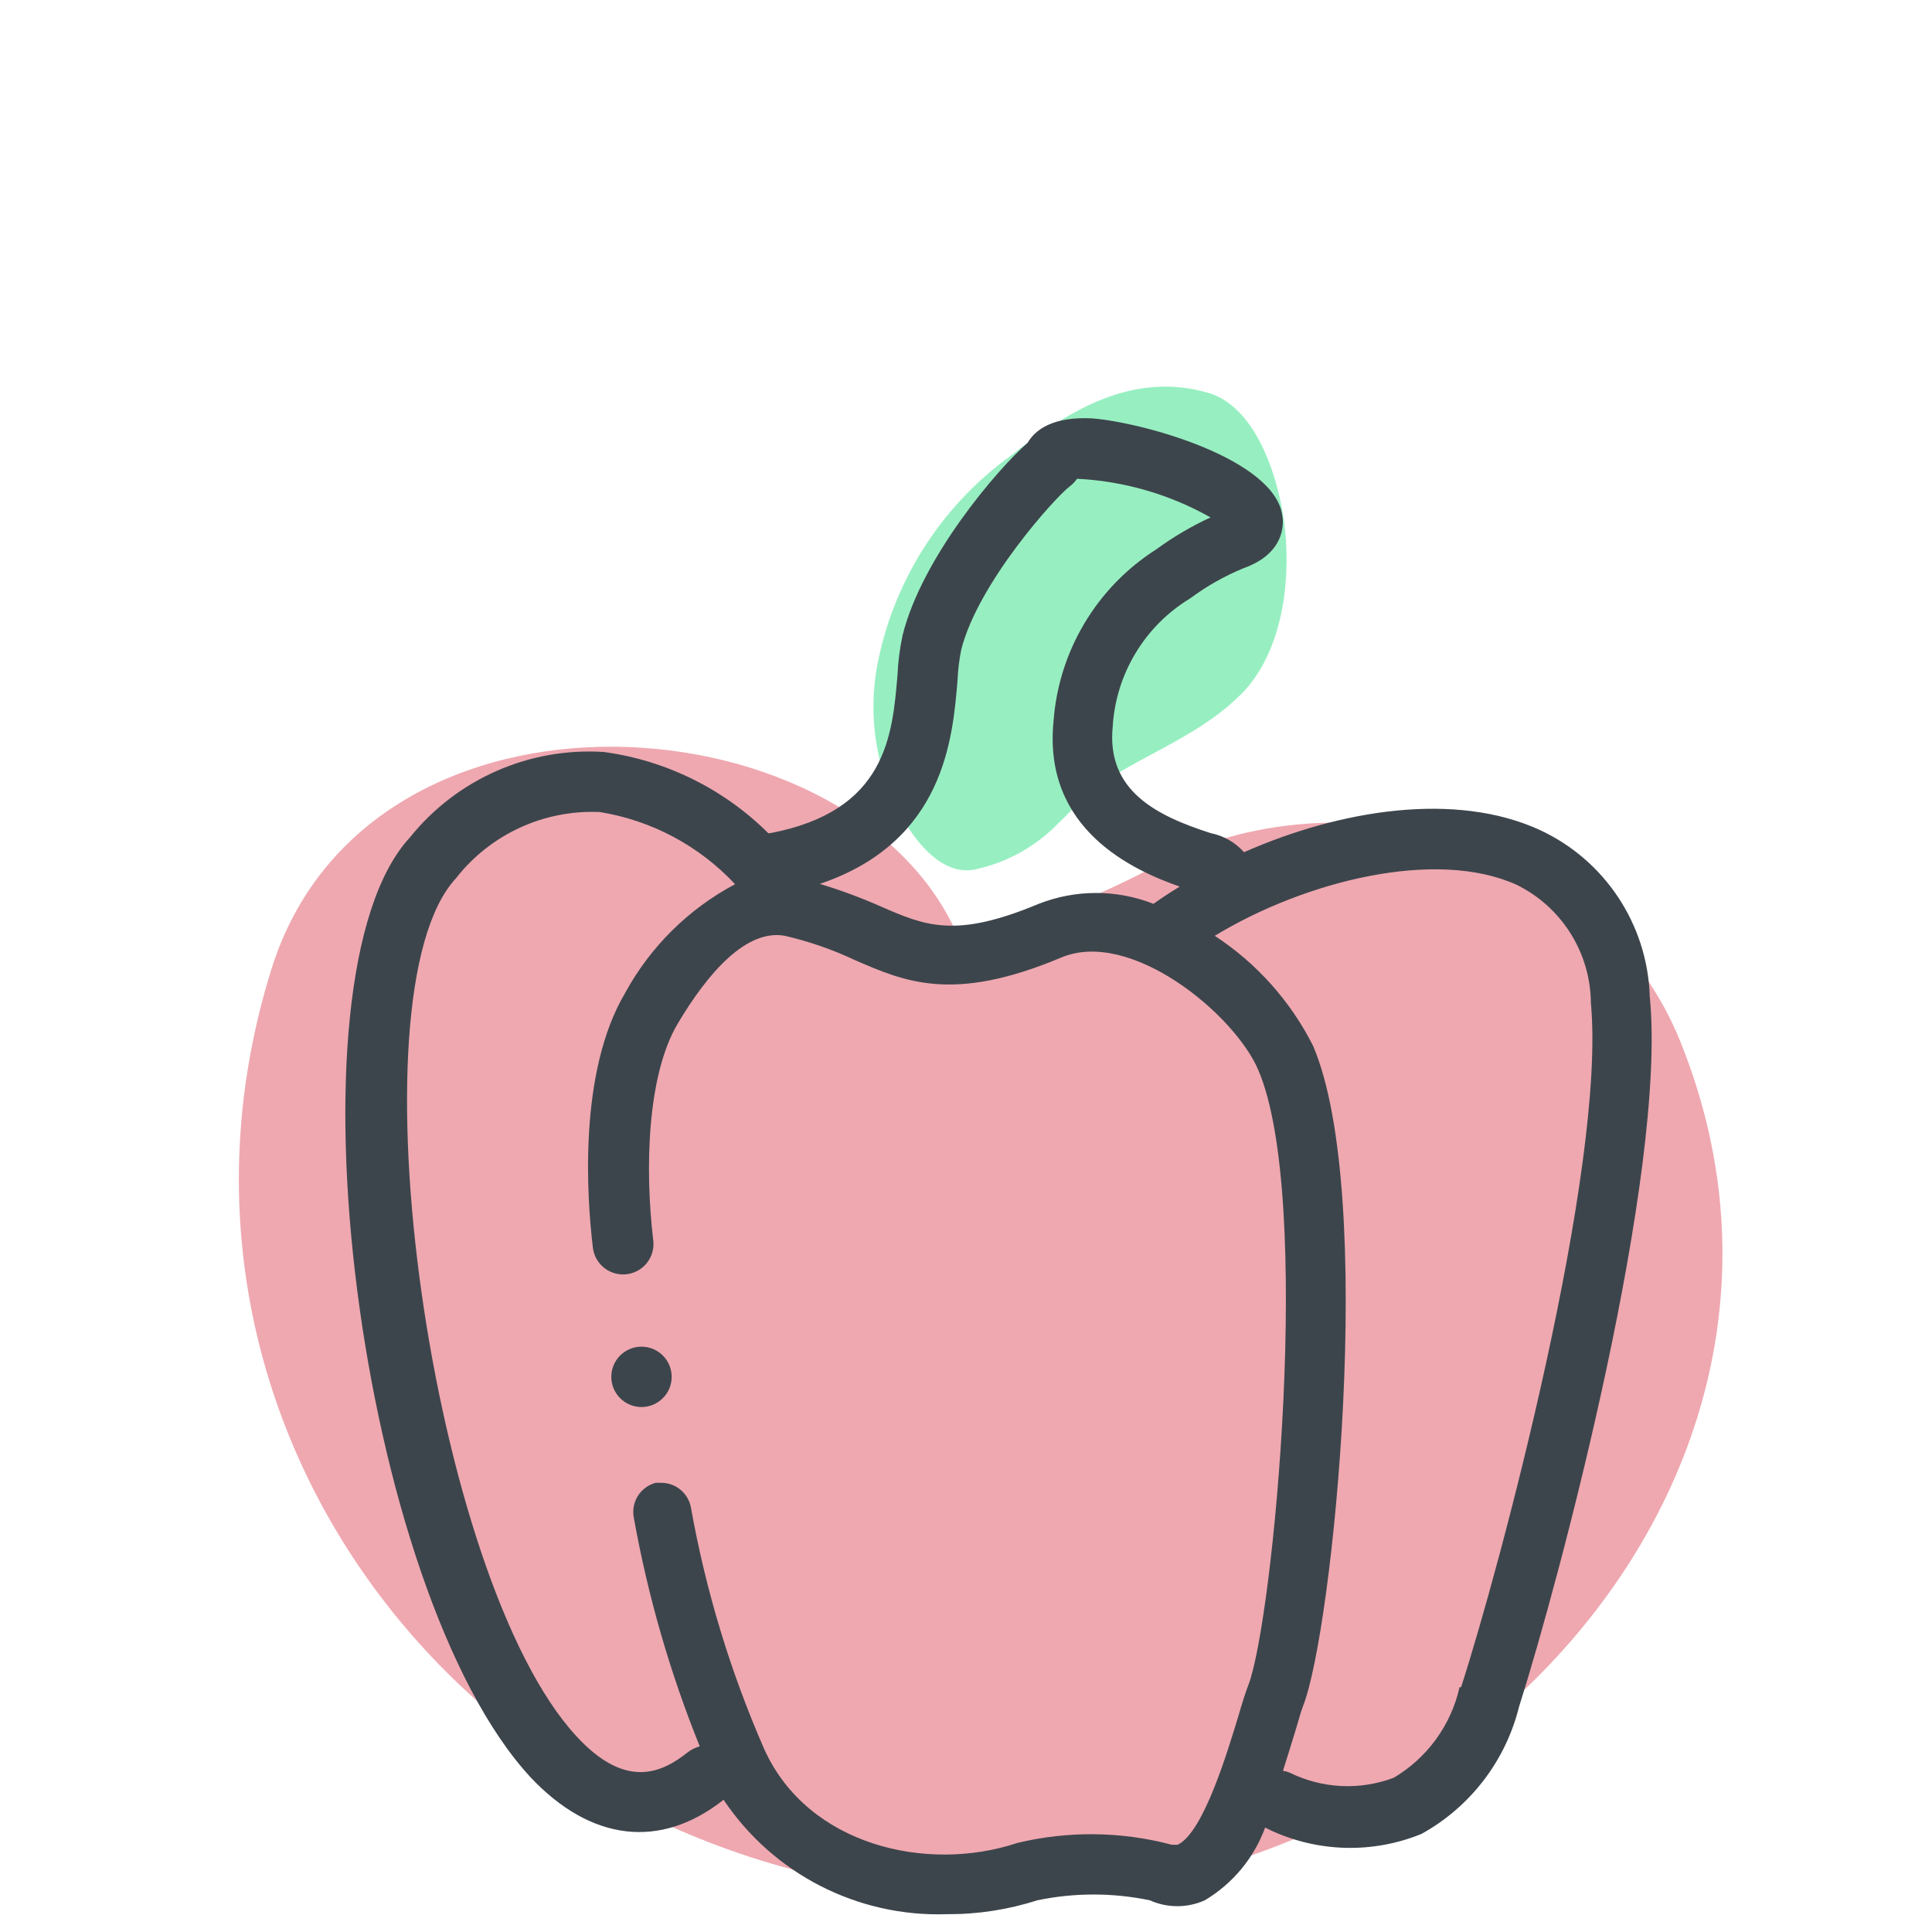
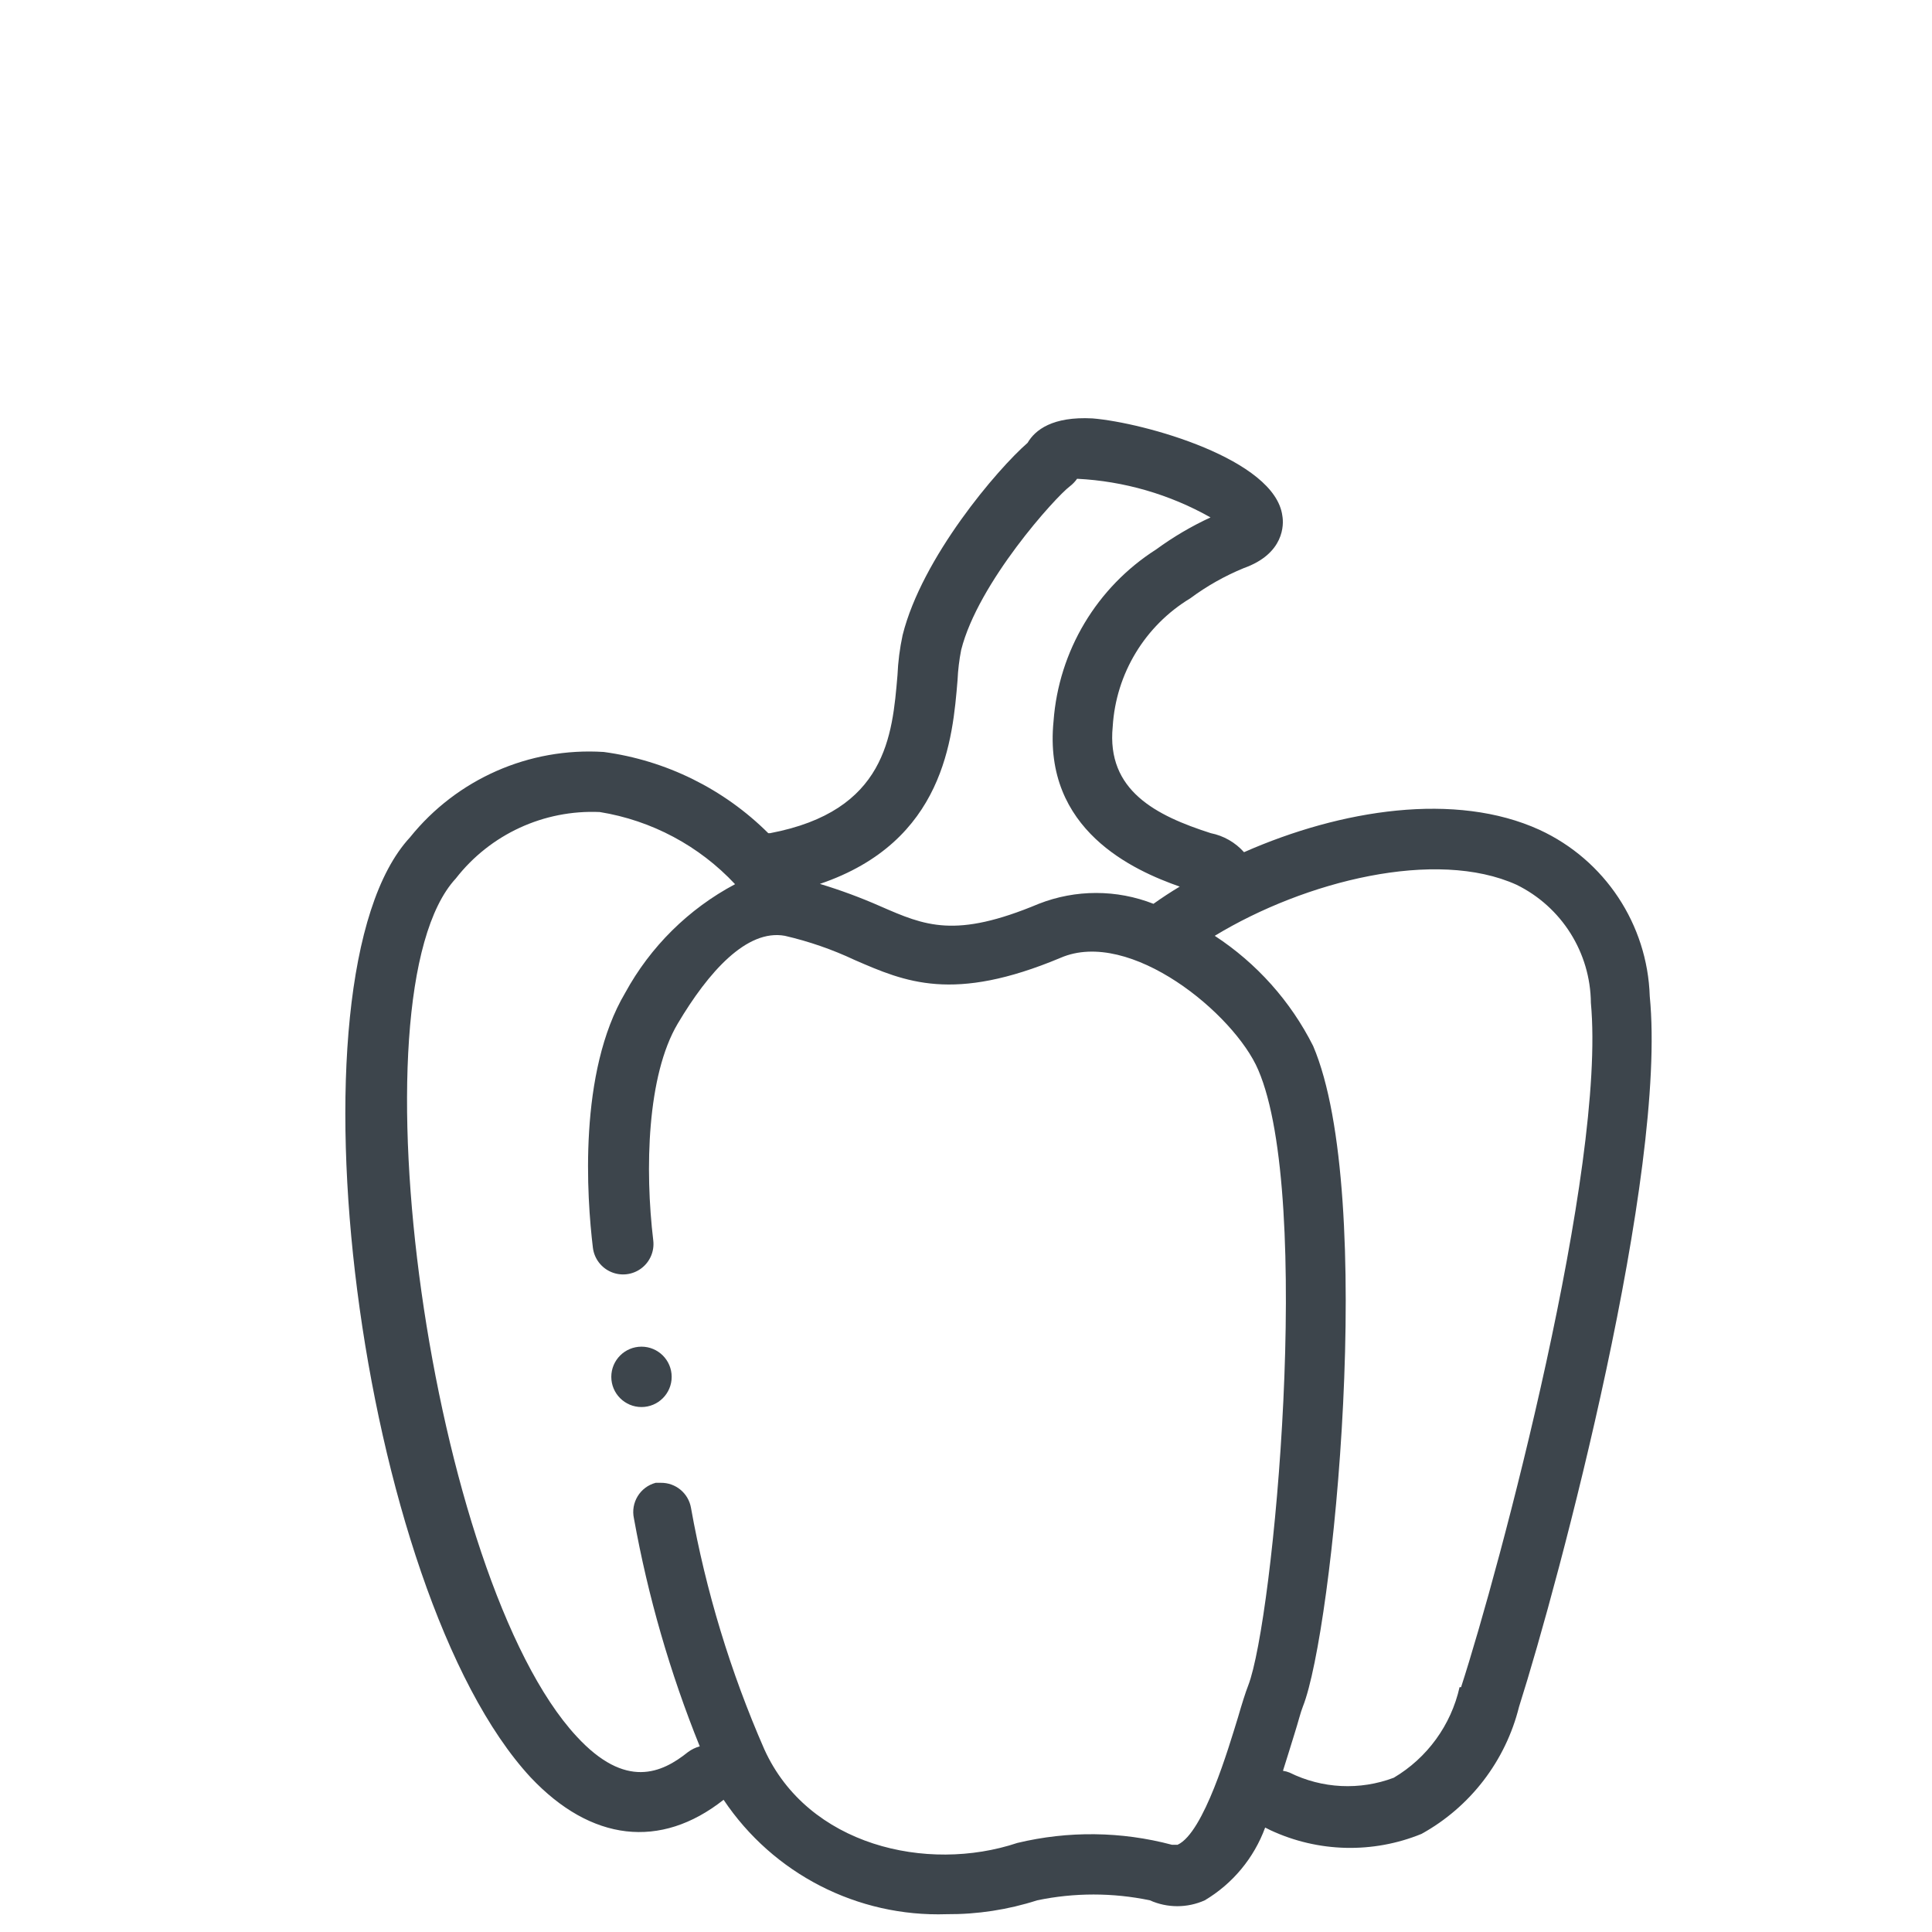
<svg xmlns="http://www.w3.org/2000/svg" width="64" height="64" viewBox="0 0 64 64" style="background:#fff">
  <g id="Peperoni" fill="none" fill-rule="evenodd" stroke="none" stroke-width="1">
    <rect width="64" height="64" fill="#FFF" />
    <g fill-rule="nonzero" transform="translate(7 12)">
-       <path id="Path" fill="#31E085" d="M35.57,5.55 C35.41,4.01 34.69,1.55 33.08,1.03 C30.55,0.27 28.42,1.57 26.41,3.15 C24.111,4.838 22.547,7.343 22.04,10.15 C21.772,11.734 22.014,13.362 22.73,14.8 C23.2,15.72 24.14,17.05 25.31,16.8 C26.372,16.57 27.34,16.026 28.09,15.24 C28.36,14.99 28.61,14.7 28.89,14.45 C28.89,14.45 29.6,13.89 29.54,13.92 C31.05,12.92 32.76,12.34 34.1,11.01 C35.44,9.68 35.76,7.39 35.57,5.55 Z" opacity=".5" />
-       <path id="Path" fill="#E05362" d="M48.67,22.52 C46.06,16 37.61,13.33 31.18,16.74 C29.159,17.803 27.021,18.628 24.81,19.2 C21.55,11.08 5.21,9.78 1.99,20.11 C-2.72,35.19 8.56,50.16 25.26,50.83 C40.9,51.46 54.53,37.09 48.67,22.52 Z" opacity=".5" />
      <path id="Shape" fill="#3D454C" d="M47.65,21 C47.574,18.621 46.161,16.488 44,15.49 C41.22,14.22 37.43,14.81 34.21,16.23 C33.921,15.906 33.535,15.685 33.11,15.6 C31.3,15.02 29.65,14.19 29.86,12.07 C29.966,10.317 30.927,8.728 32.43,7.82 C32.976,7.414 33.571,7.079 34.2,6.82 C35.55,6.34 35.53,5.37 35.48,5.09 C35.24,3.21 30.9,2 29.19,1.86 C27.87,1.79 27.29,2.24 27.04,2.67 C26.04,3.54 23.54,6.47 22.9,9.04 C22.806,9.478 22.749,9.923 22.73,10.37 C22.56,12.37 22.36,14.87 18.51,15.6 L18.45,15.6 C16.976,14.133 15.062,13.188 13,12.91 C10.527,12.752 8.132,13.808 6.58,15.74 C2.28,20.38 4.89,40.74 10.58,46.88 C12.58,49 14.88,49.27 16.97,47.62 C18.613,50.075 21.407,51.508 24.36,51.41 C25.378,51.417 26.391,51.262 27.36,50.95 C28.59,50.694 29.86,50.694 31.09,50.95 C31.669,51.21 32.331,51.21 32.91,50.95 C33.834,50.4 34.54,49.549 34.91,48.54 L35.09,48.63 C36.667,49.364 38.479,49.408 40.09,48.75 C41.705,47.857 42.875,46.331 43.32,44.54 C44.67,40.29 48.23,26.88 47.65,21 Z M24.72,10.53 C24.735,10.194 24.775,9.86 24.84,9.53 C25.4,7.3 27.97,4.46 28.44,4.11 C28.532,4.039 28.613,3.955 28.68,3.86 C30.233,3.937 31.746,4.376 33.1,5.14 C32.466,5.433 31.863,5.788 31.3,6.2 C29.332,7.454 28.071,9.563 27.9,11.89 C27.54,15.5 30.57,16.84 32.08,17.37 C31.78,17.55 31.49,17.74 31.21,17.94 L31.21,17.94 C29.989,17.461 28.631,17.461 27.41,17.94 C24.64,19.1 23.65,18.67 22.16,18.02 C21.509,17.733 20.841,17.486 20.16,17.28 C24.29,15.88 24.56,12.45 24.72,10.53 Z M34.35,43.83 C34.26,44.06 34.14,44.44 34.01,44.89 C33.7,45.89 32.88,48.71 32.01,49.11 C32.01,49.11 31.92,49.11 31.82,49.11 C30.145,48.665 28.385,48.645 26.7,49.05 C23.7,50.05 19.76,49.13 18.32,45.95 C17.198,43.388 16.382,40.703 15.89,37.95 C15.806,37.465 15.382,37.113 14.89,37.12 L14.72,37.12 C14.203,37.257 13.886,37.777 14,38.3 C14.466,40.885 15.196,43.415 16.18,45.85 C16.039,45.889 15.907,45.953 15.79,46.04 C14.93,46.73 13.73,47.29 12.1,45.52 C7.28,40.32 4.55,20.93 8.1,17.1 C9.239,15.637 11.017,14.817 12.87,14.9 C14.587,15.178 16.163,16.019 17.35,17.29 C15.81,18.108 14.545,19.359 13.71,20.89 C12.15,23.52 12.44,27.67 12.64,29.33 C12.683,29.687 12.913,29.995 13.244,30.136 C13.575,30.278 13.956,30.232 14.244,30.016 C14.532,29.8 14.683,29.447 14.64,29.09 C14.36,26.75 14.43,23.63 15.45,21.91 C16.47,20.19 17.74,18.77 19,19 L19,19 C19.796,19.184 20.571,19.452 21.31,19.8 C22.99,20.53 24.57,21.22 28.13,19.73 C30.43,18.73 33.89,21.59 34.68,23.44 C36.5,27.66 35.19,41.66 34.35,43.83 Z M41.35,43.89 C41.067,45.148 40.279,46.233 39.17,46.89 C38.046,47.314 36.797,47.253 35.72,46.72 C35.65,46.691 35.576,46.671 35.5,46.66 C35.63,46.26 35.75,45.85 35.88,45.44 C36.01,45.03 36.08,44.73 36.16,44.53 C37.16,42.02 38.6,27.58 36.5,22.65 C35.754,21.167 34.629,19.908 33.24,19 C36.24,17.18 40.57,16.1 43.24,17.31 C44.733,18.043 45.685,19.556 45.7,21.22 C46.21,26.7 42.68,39.94 41.4,43.89 L41.35,43.89 Z" />
      <path id="Path" fill="#3D454C" d="M14.25,32.61 C13.698,32.61 13.25,33.058 13.25,33.61 C13.25,34.162 13.698,34.61 14.25,34.61 C14.802,34.61 15.25,34.162 15.25,33.61 C15.25,33.058 14.802,32.61 14.25,32.61 Z" />
    </g>
  </g>
</svg>